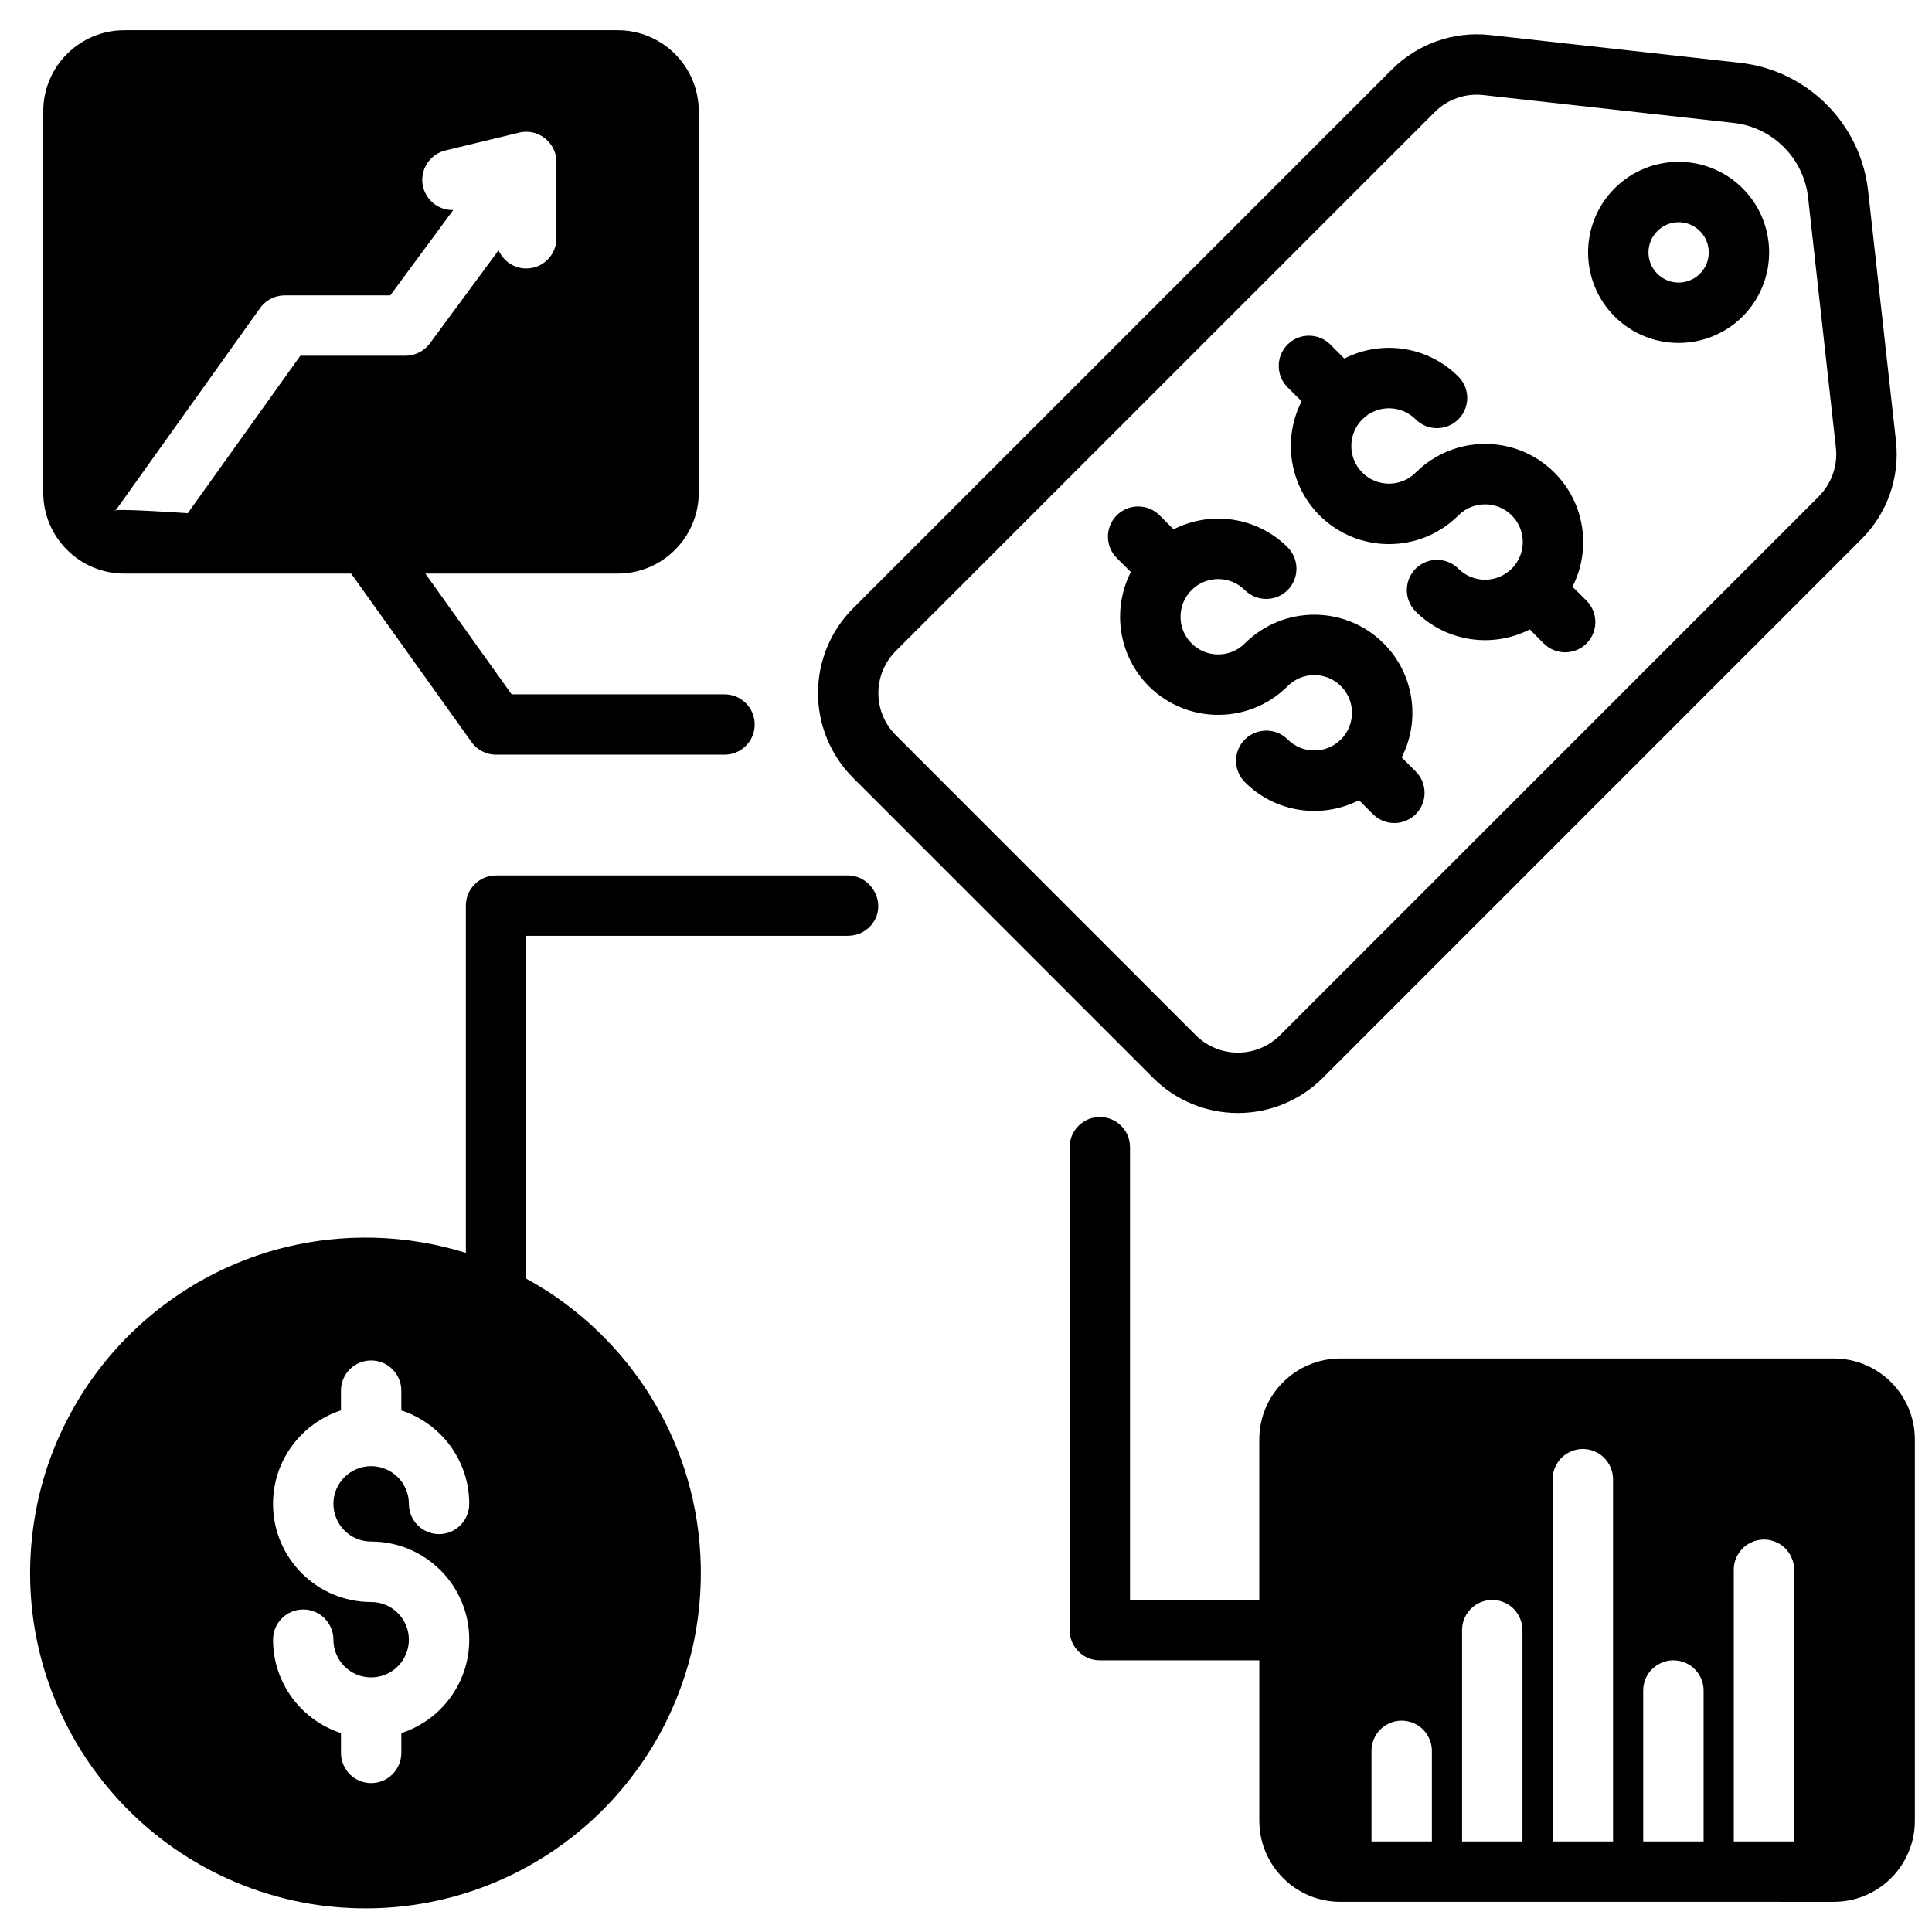
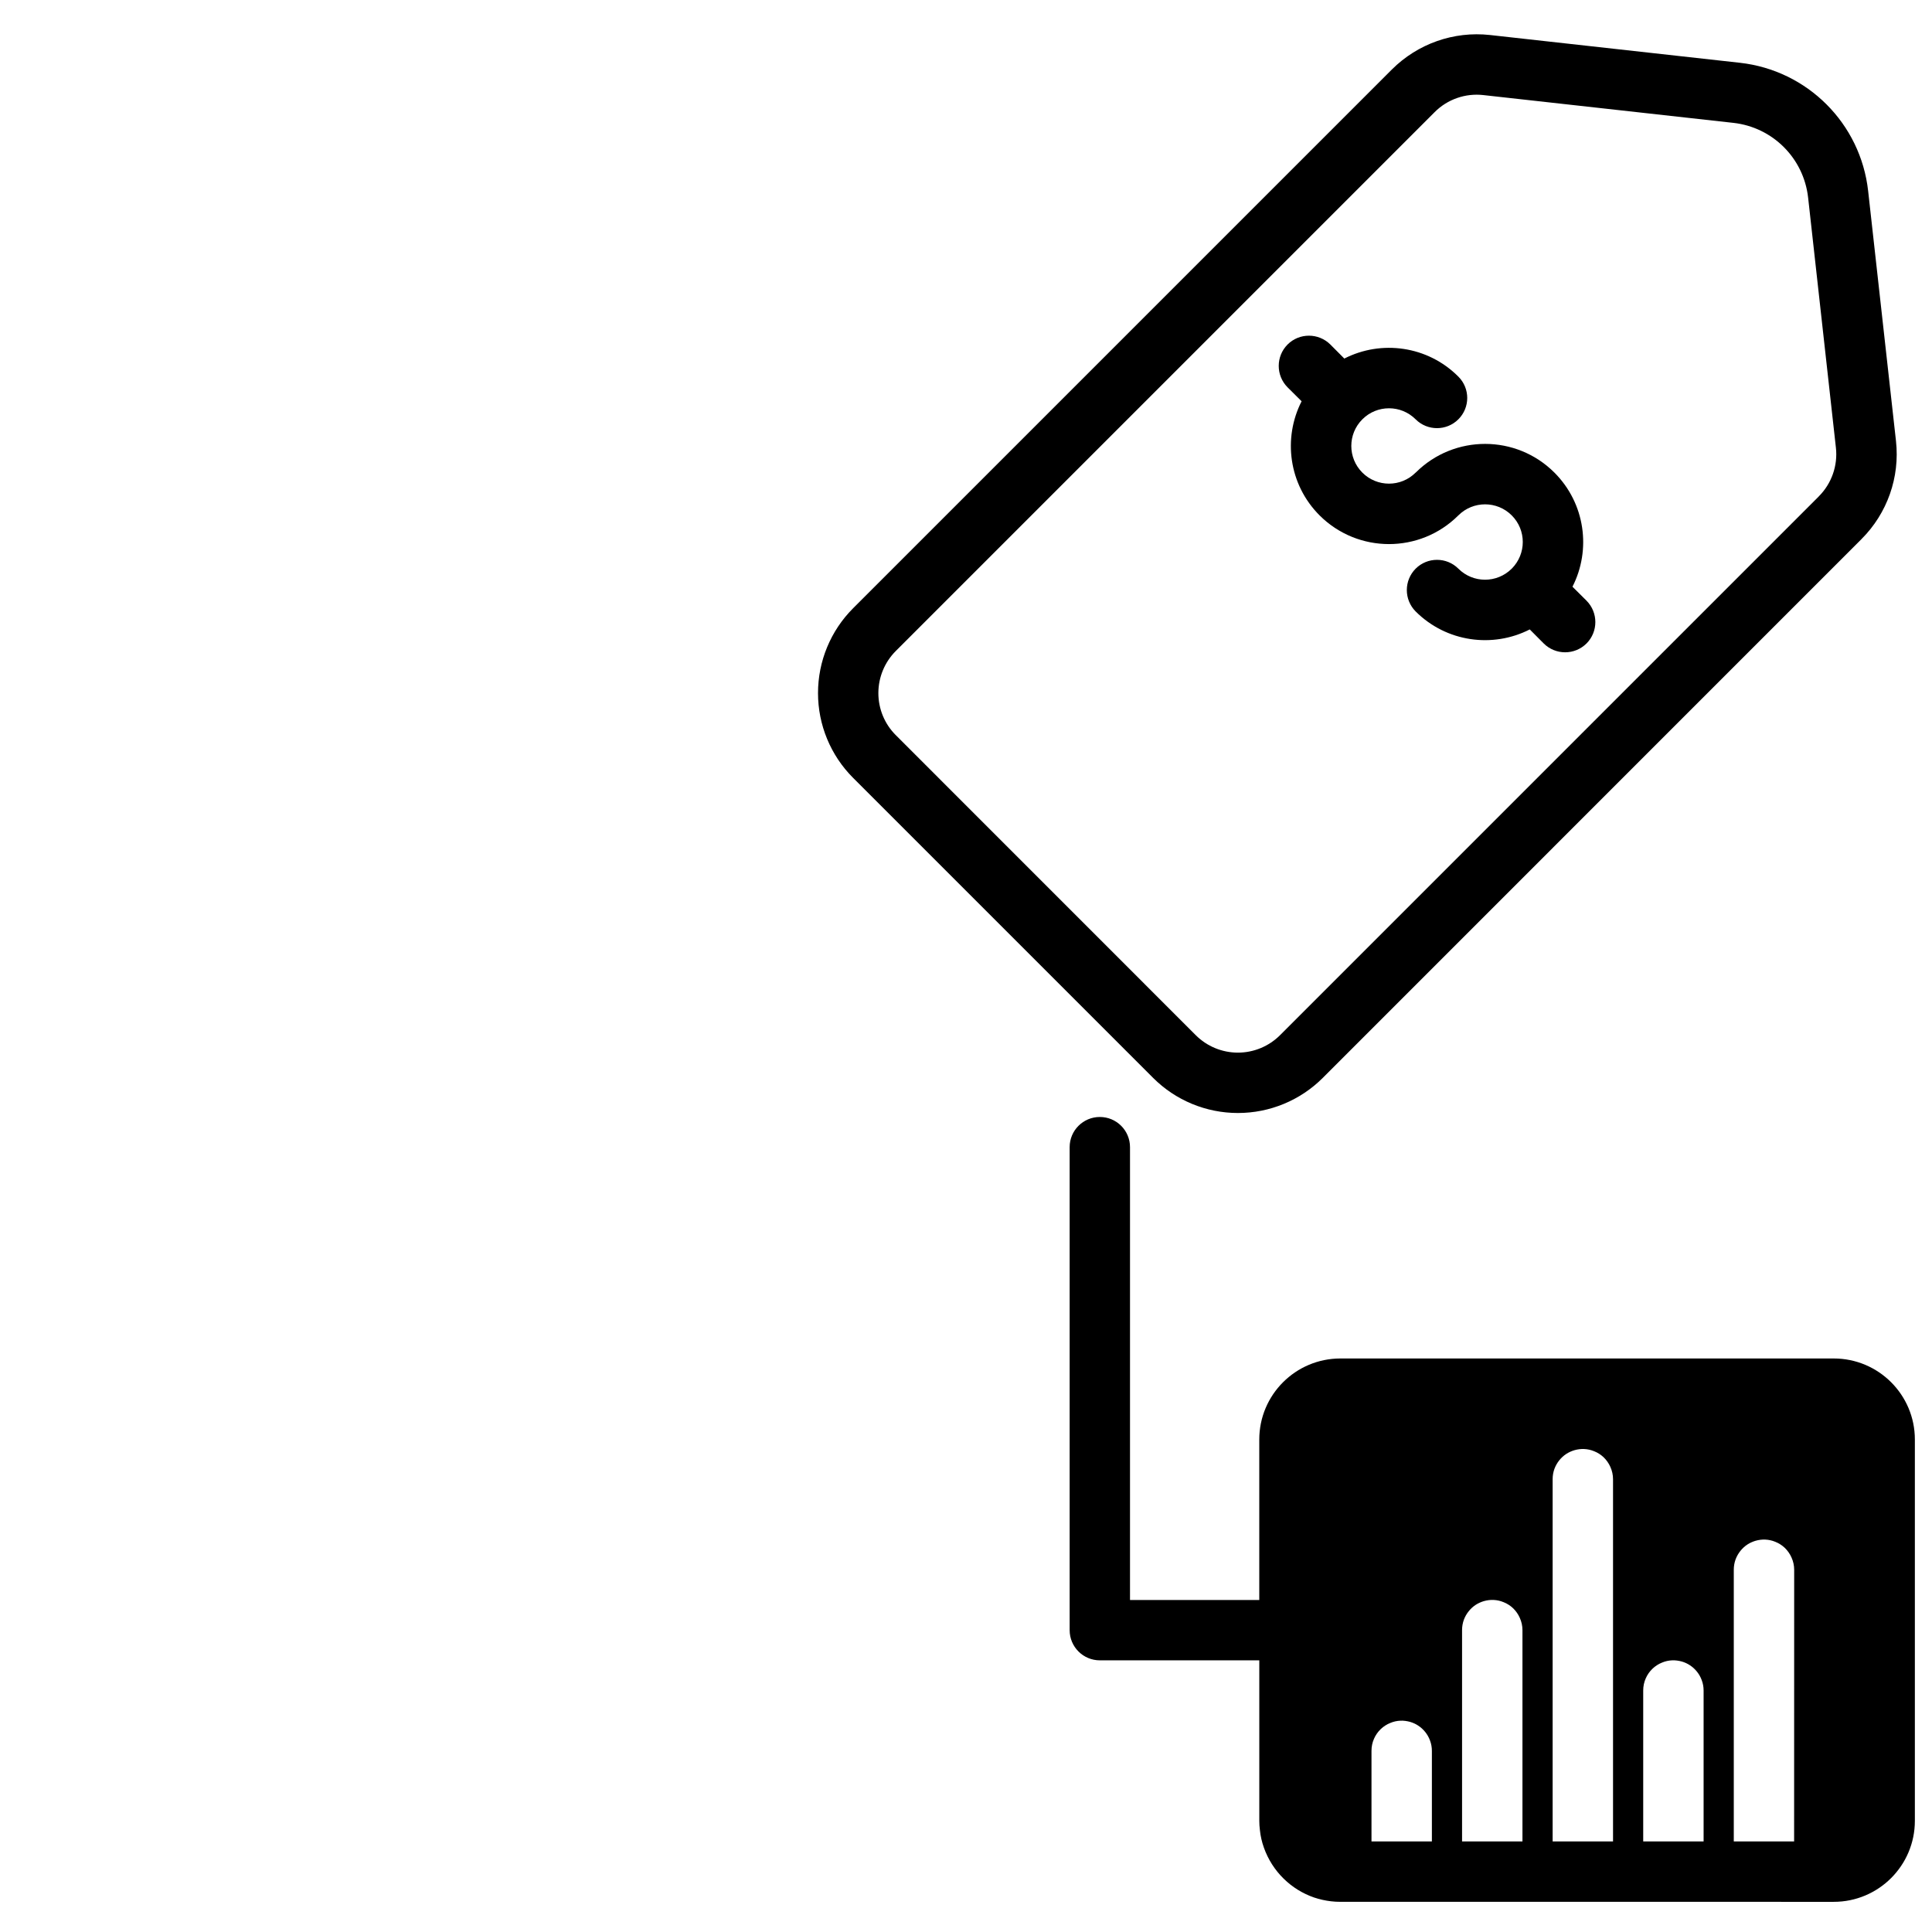
<svg xmlns="http://www.w3.org/2000/svg" viewBox="0 0 100 100" fill-rule="evenodd">
-   <path d="m18.176 29.688h-11.742c-2.316 0-4.195-1.879-4.195-4.195v-19.734c0-2.316 1.879-4.195 4.195-4.195h25.539c2.316 0 4.195 1.879 4.195 4.195v19.734c0 2.316-1.879 4.195-4.195 4.195h-9.957l4.465 6.25h11.02c0.863 0 1.562 0.699 1.562 1.562s-0.699 1.562-1.562 1.562h-11.824c-0.117 0-0.234-0.012-0.348-0.039-0.246-0.055-0.473-0.172-0.664-0.332-0.098-0.082-0.188-0.18-0.262-0.285zm9.543-22.793 0.012 0.004c0.152 0.051 0.301 0.125 0.434 0.227 0.148 0.109 0.273 0.242 0.371 0.387l0.008 0.012c0.047 0.07 0.09 0.148 0.125 0.23 0.062 0.137 0.102 0.285 0.121 0.441 0.008 0.074 0.012 0.145 0.012 0.219v3.918c0 0.863-0.699 1.562-1.562 1.562-0.641 0-1.191-0.387-1.434-0.941l-3.559 4.824c-0.078 0.105-0.168 0.199-0.27 0.281-0.188 0.152-0.41 0.262-0.648 0.316-0.109 0.023-0.219 0.035-0.328 0.039h-5.457l-5.824 8.148s-4.113-0.285-3.758-0.109l7.504-10.512c0.086-0.117 0.184-0.223 0.297-0.312 0.277-0.219 0.621-0.34 0.977-0.34h5.461l3.258-4.418c-0.719 0.02-1.379-0.465-1.559-1.195-0.203-0.836 0.312-1.684 1.152-1.887l3.789-0.918c0.07-0.02 0.141-0.031 0.211-0.039 0.156-0.02 0.309-0.016 0.457 0.012 0.074 0.012 0.145 0.031 0.211 0.051z" fill-rule="evenodd" />
  <path d="m69.379 98.438c-0.16 0-0.324-0.008-0.48-0.027-0.305-0.035-0.602-0.102-0.891-0.199-0.582-0.203-1.121-0.535-1.562-0.969-0.457-0.445-0.812-1-1.027-1.609-0.105-0.293-0.176-0.602-0.207-0.91-0.02-0.16-0.031-0.32-0.031-0.48v-8.305h-8.254c-0.863 0-1.562-0.699-1.562-1.562v-25c0-0.863 0.699-1.562 1.562-1.562s1.562 0.699 1.562 1.562v23.438h6.691v-8.305c0-2.316 1.883-4.195 4.199-4.195h25.535c2.32 0 4.199 1.879 4.199 4.195v19.734c0 2.316-1.879 4.195-4.199 4.195zm23.484-3.125h-21.875v-4.688c0-0.219 0.043-0.434 0.133-0.633 0.082-0.188 0.203-0.359 0.352-0.5 0.141-0.133 0.309-0.242 0.488-0.312 0.164-0.07 0.34-0.109 0.52-0.117 0.168-0.008 0.34 0.016 0.508 0.062 0.145 0.043 0.285 0.105 0.41 0.188 0.285 0.184 0.504 0.461 0.617 0.773 0.066 0.172 0.098 0.355 0.098 0.539v4.688h1.562v-10.938c0-0.184 0.031-0.367 0.094-0.539 0.117-0.312 0.336-0.59 0.617-0.773 0.129-0.082 0.27-0.145 0.414-0.188 0.164-0.047 0.336-0.07 0.508-0.062 0.176 0.008 0.355 0.047 0.52 0.117 0.18 0.07 0.348 0.18 0.488 0.312 0.145 0.141 0.266 0.312 0.348 0.5 0.09 0.199 0.137 0.414 0.137 0.633v10.938h1.562v-18.75c0-0.184 0.031-0.367 0.094-0.539 0.117-0.312 0.336-0.59 0.617-0.773 0.129-0.082 0.27-0.145 0.414-0.188 0.164-0.047 0.336-0.07 0.508-0.062 0.176 0.008 0.355 0.047 0.52 0.117 0.18 0.07 0.348 0.18 0.488 0.312 0.145 0.141 0.266 0.312 0.348 0.5 0.09 0.199 0.137 0.414 0.137 0.633v18.75h1.562v-7.812c0-0.219 0.043-0.434 0.133-0.633 0.082-0.188 0.203-0.359 0.352-0.5 0.141-0.133 0.309-0.242 0.488-0.312 0.164-0.07 0.34-0.109 0.52-0.117 0.168-0.008 0.34 0.016 0.508 0.062 0.145 0.043 0.285 0.105 0.41 0.188 0.285 0.184 0.504 0.461 0.617 0.773 0.066 0.172 0.098 0.355 0.098 0.539v7.812h1.562v-14.062c0-0.184 0.031-0.367 0.094-0.539 0.117-0.312 0.336-0.59 0.617-0.773 0.129-0.082 0.27-0.145 0.414-0.188 0.164-0.047 0.336-0.07 0.508-0.062 0.176 0.008 0.355 0.047 0.52 0.117 0.18 0.07 0.348 0.18 0.488 0.312 0.145 0.141 0.266 0.312 0.348 0.5 0.09 0.199 0.137 0.414 0.137 0.633z" fill-rule="evenodd" />
  <path d="m96.355 27.898c1.332-1.332 1.988-3.195 1.781-5.07-0.348-3.113-0.984-8.852-1.441-12.941-0.387-3.492-3.141-6.246-6.633-6.637-4.09-0.453-9.828-1.09-12.941-1.438-1.875-0.207-3.738 0.449-5.074 1.781l-27.891 27.891c-1.164 1.164-1.816 2.742-1.816 4.391 0 1.645 0.652 3.223 1.816 4.387l15.531 15.531c1.164 1.164 2.742 1.816 4.387 1.816 1.648 0 3.227-0.652 4.391-1.816l27.891-27.895zm-2.211-2.207-27.891 27.891c-0.578 0.578-1.363 0.902-2.18 0.902-0.816 0-1.602-0.324-2.18-0.902l-15.527-15.531c-0.578-0.574-0.902-1.359-0.902-2.176s0.324-1.602 0.902-2.18l27.891-27.891c0.66-0.664 1.59-0.988 2.519-0.883 3.113 0.344 8.848 0.98 12.941 1.438 2.039 0.227 3.644 1.832 3.871 3.871 0.457 4.094 1.094 9.828 1.438 12.941 0.105 0.93-0.223 1.859-0.883 2.519z" fill-rule="evenodd" />
-   <path d="m90.199 9.75c-1.828-1.832-4.801-1.832-6.629 0-1.828 1.828-1.828 4.801 0 6.629 1.828 1.828 4.801 1.828 6.629 0s1.828-4.801 0-6.629zm-2.211 2.211c0.609 0.609 0.609 1.598 0 2.207s-1.598 0.609-2.207 0-0.609-1.598 0-2.207c0.609-0.613 1.598-0.613 2.207 0z" fill-rule="evenodd" />
  <path d="m67.371 20.77-0.727-0.723c-0.609-0.613-0.609-1.602 0-2.215 0.609-0.609 1.602-0.609 2.215 0l0.723 0.727c1.91-0.977 4.309-0.664 5.902 0.934 0.613 0.609 0.613 1.602 0 2.211-0.609 0.609-1.602 0.609-2.211 0-0.762-0.762-1.996-0.762-2.758 0s-0.762 1.996 0 2.758c0.762 0.762 1.996 0.762 2.758 0 0.004-0.004 0.008-0.008 0.016-0.012 1.984-1.969 5.191-1.965 7.168 0.012 1.598 1.598 1.91 3.996 0.934 5.906l0.727 0.723c0.609 0.613 0.609 1.605 0 2.215-0.613 0.609-1.602 0.609-2.215 0l-0.723-0.727c-1.91 0.977-4.309 0.664-5.906-0.93-0.609-0.613-0.609-1.602 0-2.215 0.609-0.609 1.602-0.609 2.211 0 0.762 0.762 1.992 0.762 2.758 0.004l0.008-0.008c0.758-0.762 0.758-1.996-0.004-2.754-0.762-0.762-1.996-0.762-2.762 0-0.004 0.004-0.008 0.008-0.012 0.012-1.984 1.969-5.191 1.965-7.172-0.012-1.598-1.598-1.906-3.996-0.93-5.906z" fill-rule="evenodd" />
-   <path d="m24.113 64.852v-17.977c0-0.863 0.699-1.562 1.562-1.562h18.305c1.277 0.098 1.965 1.641 1.078 2.613-0.137 0.148-0.301 0.27-0.48 0.355-0.211 0.105-0.441 0.148-0.676 0.156h-16.664v17.746l0.043 0.023c0.414 0.23 0.816 0.473 1.211 0.73 0.797 0.531 1.547 1.125 2.25 1.773 0.953 0.891 1.805 1.883 2.539 2.961 0.711 1.043 1.305 2.164 1.773 3.336 0.543 1.363 0.91 2.797 1.09 4.258 0.207 1.68 0.172 3.394-0.109 5.062-0.285 1.688-0.824 3.324-1.586 4.852-0.906 1.805-2.129 3.449-3.594 4.84-1.535 1.453-3.332 2.625-5.281 3.434-1.066 0.445-2.184 0.781-3.316 1.004-1.062 0.207-2.144 0.316-3.227 0.32-1.141 0.008-2.277-0.094-3.398-0.309-1.207-0.234-2.387-0.594-3.516-1.078-1.961-0.836-3.758-2.031-5.285-3.516-1.465-1.422-2.676-3.098-3.559-4.934-0.75-1.555-1.266-3.223-1.523-4.934-0.273-1.82-0.254-3.684 0.055-5.5 0.285-1.699 0.828-3.356 1.609-4.894 0.789-1.57 1.824-3.019 3.047-4.281 1.227-1.262 2.641-2.336 4.188-3.176 1.004-0.547 2.066-0.992 3.16-1.332 1.035-0.316 2.098-0.535 3.172-0.656 1.594-0.176 3.215-0.137 4.793 0.129 0.781 0.125 1.551 0.312 2.305 0.543zm-4.902 14.938c2.805 0 5.078 2.273 5.078 5.078 0 2.258-1.477 4.176-3.516 4.836v1.023c0 0.863-0.699 1.566-1.562 1.566-0.863 0-1.562-0.703-1.562-1.566v-1.023c-2.039-0.66-3.516-2.578-3.516-4.836 0-0.863 0.699-1.562 1.562-1.562 0.859 0 1.559 0.695 1.562 1.555v0.02c0.008 1.074 0.879 1.941 1.953 1.941 1.078 0 1.953-0.875 1.953-1.953 0-1.078-0.875-1.949-1.953-1.949-2.805 0-5.078-2.277-5.078-5.082 0-2.258 1.477-4.172 3.516-4.836v-1.023c0-0.863 0.699-1.562 1.562-1.562 0.863 0 1.562 0.699 1.562 1.562v1.023c2.039 0.664 3.516 2.578 3.516 4.836 0 0.863-0.699 1.566-1.562 1.566-0.859 0-1.559-0.699-1.562-1.555v-0.023c-0.008-1.07-0.879-1.938-1.953-1.938-1.078 0-1.953 0.871-1.953 1.949 0 1.078 0.875 1.953 1.953 1.953z" fill-rule="evenodd" />
-   <path d="m58.531 29.609-0.727-0.727c-0.609-0.609-0.609-1.602 0-2.211 0.613-0.609 1.602-0.609 2.215 0l0.723 0.727c1.91-0.977 4.309-0.664 5.906 0.93 0.609 0.613 0.609 1.602 0 2.215-0.609 0.609-1.602 0.609-2.215 0-0.762-0.762-1.996-0.762-2.758 0s-0.762 1.996 0 2.758 1.996 0.762 2.754 0.004l0.004-0.004c1.984-1.98 5.203-1.98 7.184 0 1.598 1.598 1.91 3.996 0.934 5.902l0.727 0.727c0.609 0.609 0.609 1.602 0 2.211-0.613 0.613-1.602 0.613-2.215 0l-0.723-0.723c-1.91 0.977-4.309 0.664-5.906-0.934-0.609-0.609-0.609-1.602 0-2.211 0.613-0.609 1.605-0.609 2.215 0 0.762 0.762 1.996 0.762 2.758 0 0.762-0.762 0.762-2 0-2.758-0.758-0.762-1.992-0.766-2.754-0.004l-0.004 0.004c-1.984 1.98-5.203 1.98-7.188 0-1.594-1.598-1.906-3.996-0.93-5.906z" fill-rule="evenodd" />
</svg>